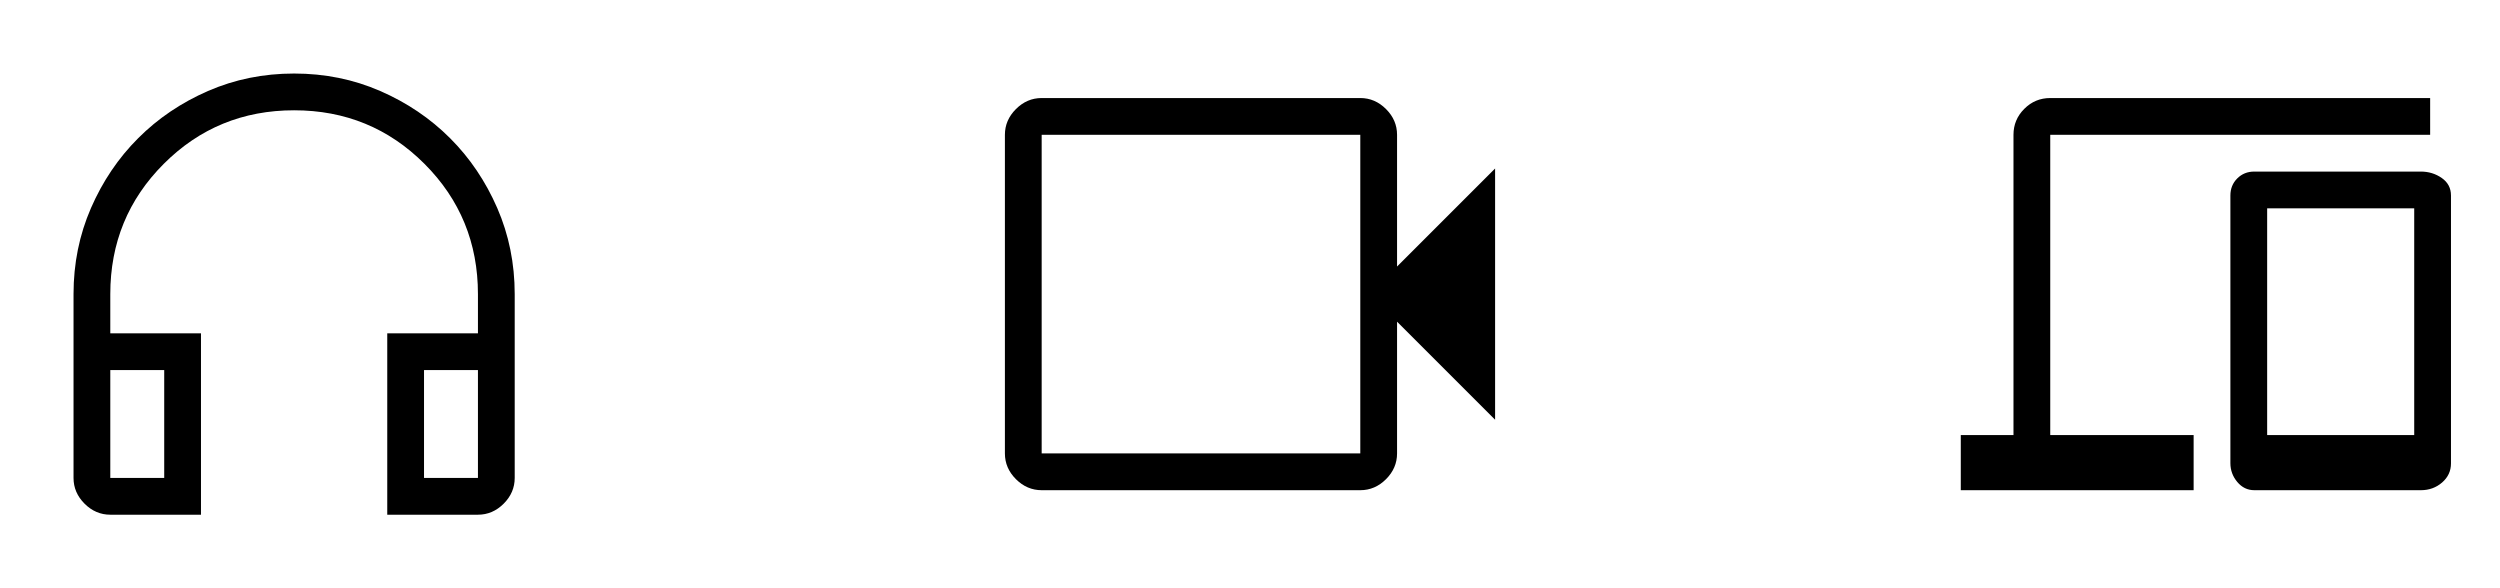
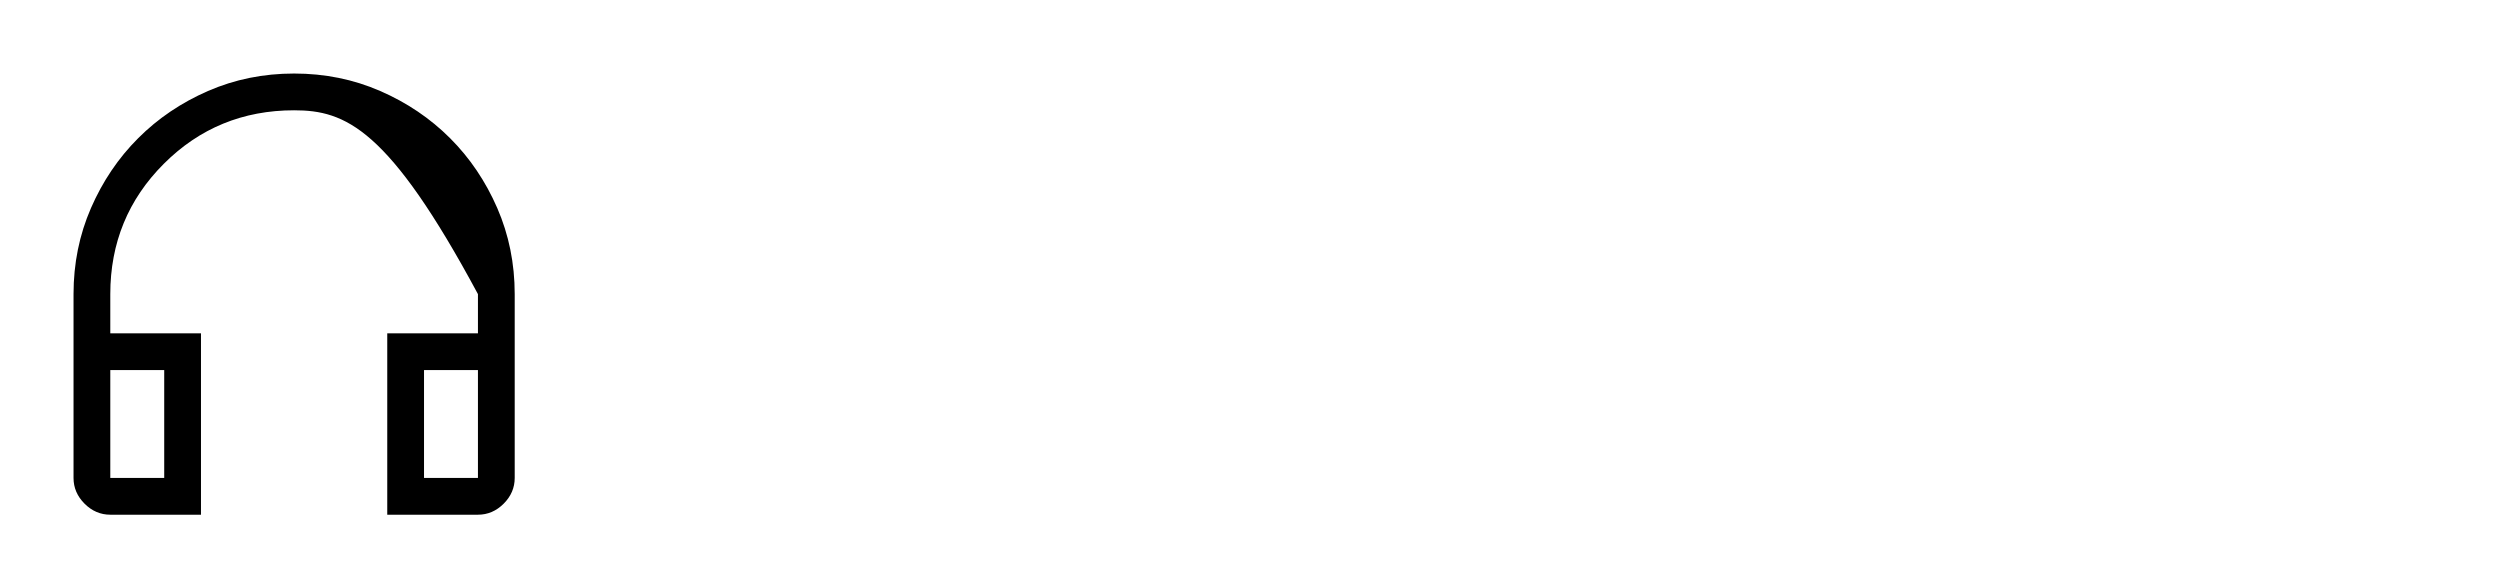
<svg xmlns="http://www.w3.org/2000/svg" width="102" height="24" viewBox="0 0 102 24" fill="none">
-   <path d="M8.2 21H4.5C4.1 21 3.75 20.85 3.45 20.55C3.15 20.25 3 19.9 3 19.5V12C3 10.75 3.237 9.579 3.712 8.488C4.188 7.396 4.829 6.446 5.638 5.638C6.446 4.829 7.396 4.188 8.488 3.712C9.579 3.237 10.75 3 12 3C13.25 3 14.421 3.237 15.512 3.712C16.604 4.188 17.554 4.829 18.363 5.638C19.171 6.446 19.812 7.396 20.288 8.488C20.762 9.579 21 10.75 21 12V19.5C21 19.9 20.85 20.25 20.55 20.55C20.25 20.85 19.9 21 19.5 21H15.8V13.6H19.5V12C19.5 9.911 18.772 8.138 17.317 6.683C15.862 5.228 14.089 4.5 12 4.5C9.911 4.5 8.138 5.228 6.683 6.683C5.228 8.138 4.5 9.911 4.5 12V13.6H8.2V21ZM6.7 15.1H4.5V19.5H6.7V15.1ZM17.3 15.1V19.5H19.5V15.1H17.3Z" fill="black" />
-   <path d="M42.5 20C42.1 20 41.75 19.85 41.45 19.55C41.15 19.25 41 18.9 41 18.5V5.5C41 5.1 41.15 4.75 41.45 4.45C41.75 4.15 42.1 4 42.5 4H55.5C55.9 4 56.25 4.15 56.55 4.45C56.85 4.75 57 5.1 57 5.5V10.875L61 6.875V17.125L57 13.125V18.5C57 18.9 56.85 19.25 56.55 19.55C56.25 19.85 55.9 20 55.5 20H42.5ZM42.5 18.5H55.5V5.5H42.5V18.5Z" fill="black" />
-   <path d="M80 20V17.75H82.15V5.5C82.15 5.088 82.297 4.734 82.591 4.441C82.884 4.147 83.237 4 83.65 4H99.15V5.5H83.65V17.75H89.5V20H80ZM91.975 20C91.699 20 91.467 19.887 91.28 19.663C91.093 19.438 91 19.183 91 18.9V7.975C91 7.699 91.093 7.467 91.28 7.28C91.467 7.093 91.699 7 91.975 7H98.769C99.09 7 99.375 7.088 99.625 7.263C99.875 7.438 100 7.675 100 7.975V18.907C100 19.217 99.879 19.476 99.638 19.686C99.396 19.895 99.108 20 98.775 20H91.975ZM92.5 17.75H98.5V8.5H92.5V17.75Z" fill="black" />
+   <path d="M8.2 21H4.5C4.1 21 3.75 20.85 3.45 20.55C3.15 20.25 3 19.9 3 19.5V12C3 10.75 3.237 9.579 3.712 8.488C4.188 7.396 4.829 6.446 5.638 5.638C6.446 4.829 7.396 4.188 8.488 3.712C9.579 3.237 10.75 3 12 3C13.25 3 14.421 3.237 15.512 3.712C16.604 4.188 17.554 4.829 18.363 5.638C19.171 6.446 19.812 7.396 20.288 8.488C20.762 9.579 21 10.75 21 12V19.5C21 19.9 20.85 20.25 20.55 20.55C20.25 20.85 19.9 21 19.5 21H15.8V13.6H19.5V12C15.862 5.228 14.089 4.5 12 4.5C9.911 4.5 8.138 5.228 6.683 6.683C5.228 8.138 4.5 9.911 4.5 12V13.6H8.2V21ZM6.7 15.1H4.5V19.5H6.7V15.1ZM17.3 15.1V19.5H19.5V15.1H17.3Z" fill="black" />
</svg>